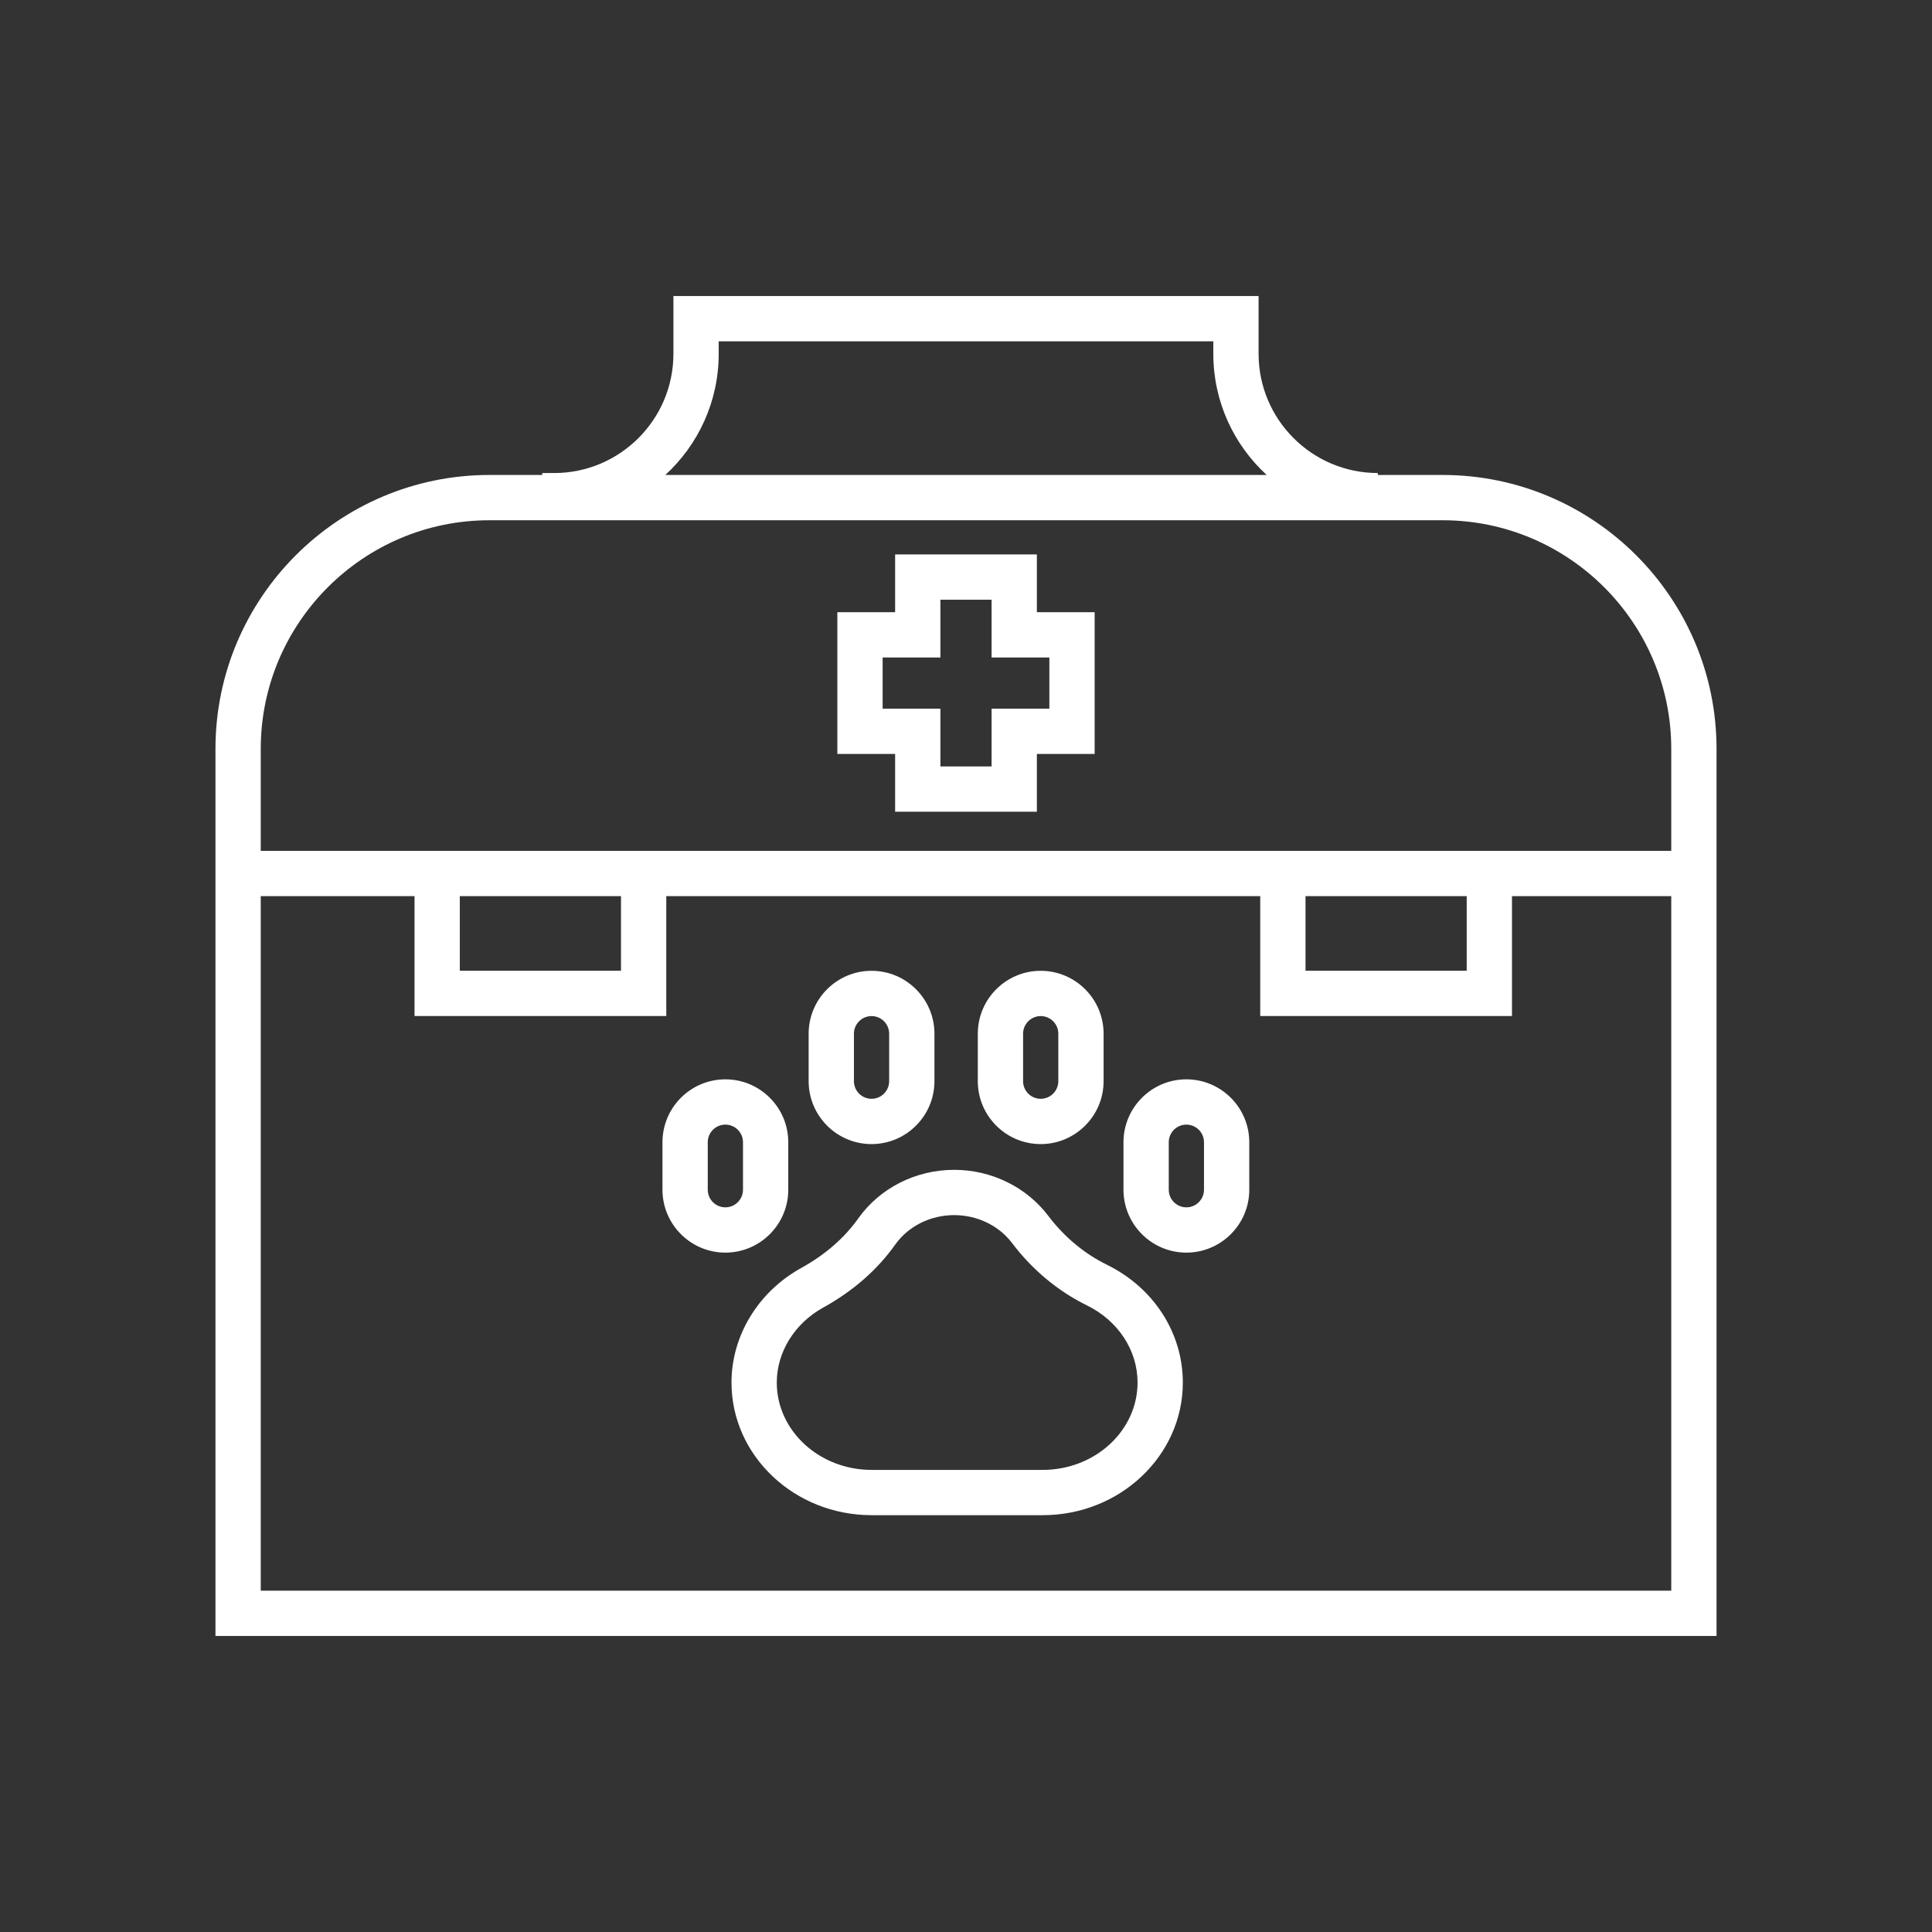
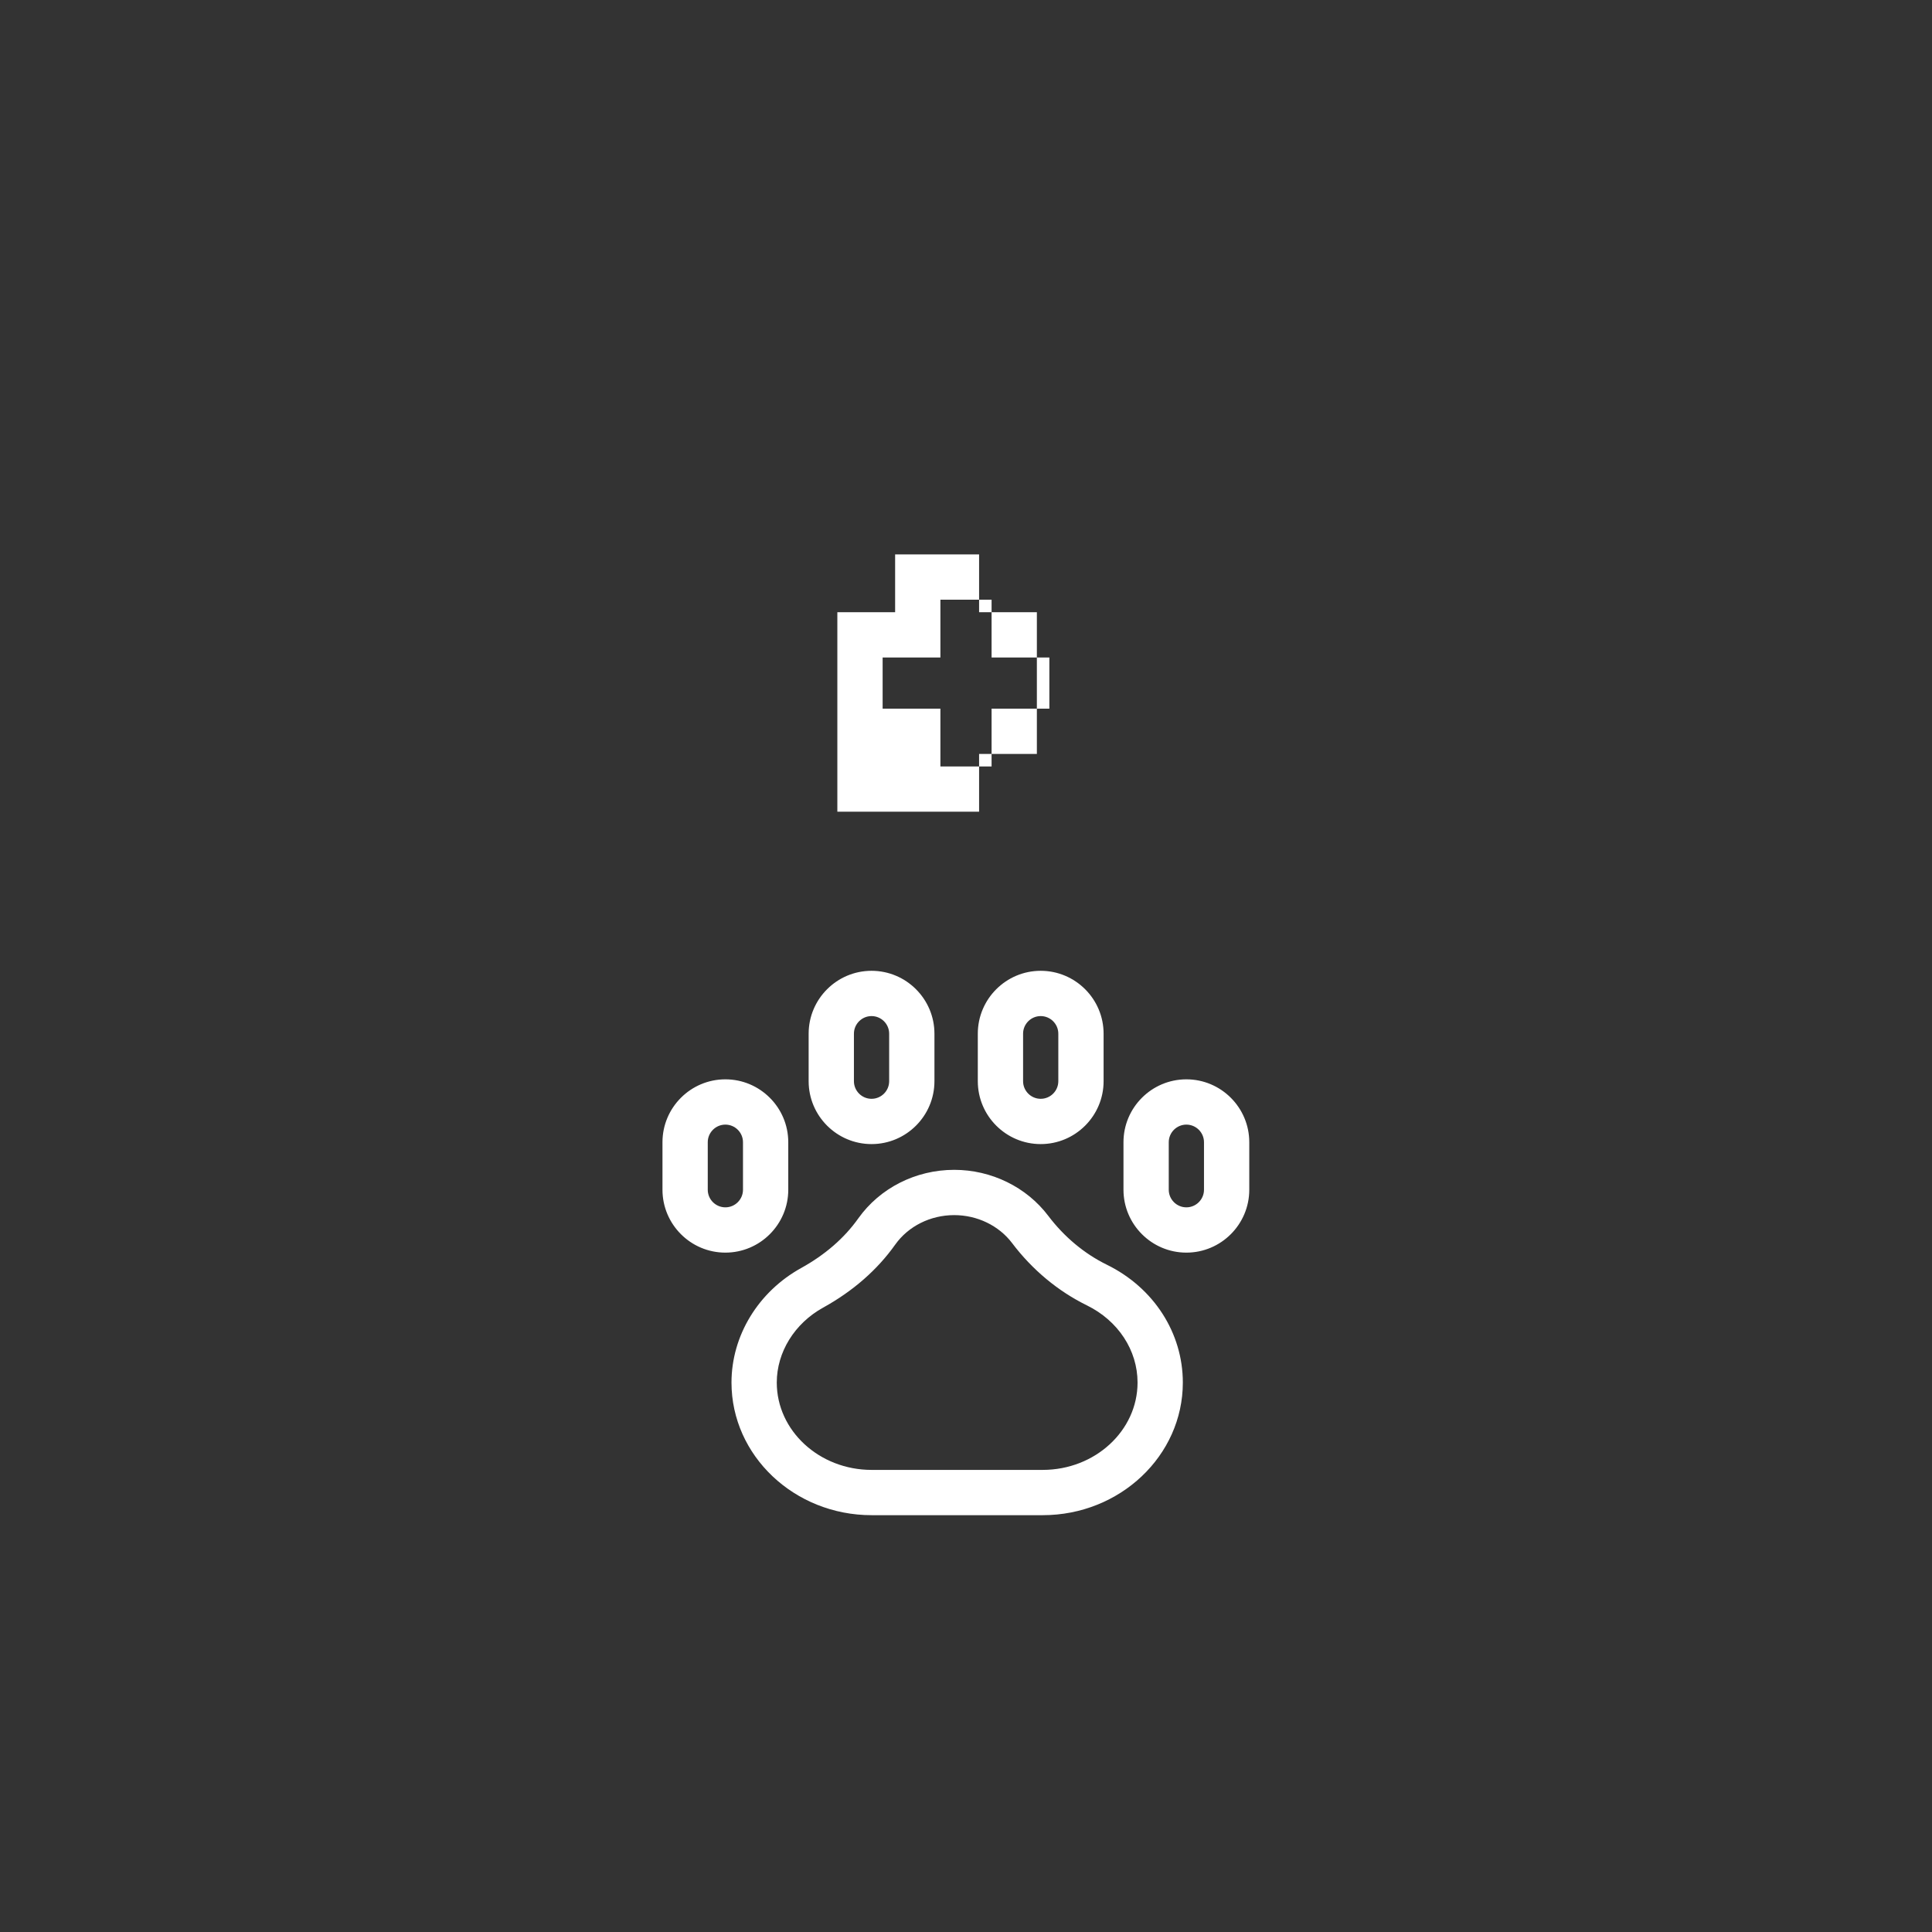
<svg xmlns="http://www.w3.org/2000/svg" viewBox="0 0 512 512" xml:space="preserve">
  <rect x="0" y="0" width="512" height="512" fill="#333333" stroke="none" />
-   <path d="M274.781 146.93h-37.563v15.311h-15.311v37.563h15.311v15.31h37.563v-15.31h15.311v-37.563h-15.311V146.93zm3.311 27.311v13.563h-15.311v15.31h-13.563v-15.31h-15.311v-13.563h15.311V158.93h13.563v15.311h15.311z" fill="#ffffff" class="fill-000000" />
-   <path d="M382.312 125.872h-17.181v-.514c-17.42 0-31.593-14.173-31.593-31.594V78.449H178.462v15.315c0 17.421-14.173 31.594-31.593 31.594H143.7v.514h-14.012c-40.025 0-72.588 32.563-72.588 72.588v235.091h397.799V198.459c0-40.025-32.562-72.587-72.587-72.587zm-191.85-32.108v-3.315h131.076v3.315c0 12.693 5.456 24.134 14.143 32.107H176.32c8.686-7.973 14.142-19.413 14.142-32.107zm252.437 327.787H69.101V237.482h40.754v31.772h66.717v-31.772h157.403v31.772h66.717v-31.772H442.9v184.069zM121.854 257.254v-19.772h42.717v19.772h-42.717zm224.121 0v-19.772h42.717v19.772h-42.717zm96.924-31.772H69.101V198.46c0-33.408 27.18-60.588 60.588-60.588h252.623c33.408 0 60.588 27.18 60.588 60.588v27.022z" fill="#ffffff" class="fill-000000" />
+   <path d="M274.781 146.93h-37.563v15.311h-15.311v37.563v15.31h37.563v-15.31h15.311v-37.563h-15.311V146.93zm3.311 27.311v13.563h-15.311v15.31h-13.563v-15.31h-15.311v-13.563h15.311V158.93h13.563v15.311h15.311z" fill="#ffffff" class="fill-000000" />
  <path d="M293.318 335.16c-5.954-2.918-11.319-7.396-15.516-12.951-5.768-7.633-15.085-12.191-24.925-12.191-10.191 0-19.697 4.814-25.429 12.877-3.709 5.219-8.794 9.637-15.111 13.131-11.402 6.303-18.485 17.939-18.485 30.367 0 19.379 16.657 35.146 37.132 35.146h45.346c20.475 0 37.133-15.768 37.133-35.146 0-13.176-7.719-25.143-20.145-31.233zm-16.988 54.379h-45.346c-13.857 0-25.132-10.383-25.132-23.146 0-8.063 4.71-15.674 12.292-19.865 7.904-4.371 14.326-9.982 19.086-16.68 3.484-4.902 9.334-7.83 15.647-7.83 6.1 0 11.838 2.775 15.351 7.426 5.324 7.049 12.174 12.75 19.809 16.492 8.281 4.059 13.426 11.896 13.426 20.457 0 12.763-11.275 23.146-25.133 23.146zM208.899 315.287v-12.582c0-9.191-7.478-16.67-16.668-16.67-9.191 0-16.669 7.479-16.669 16.67v12.582c0 9.191 7.478 16.67 16.669 16.67s16.668-7.478 16.668-16.67zm-12 0c0 2.576-2.094 4.67-4.668 4.67s-4.669-2.094-4.669-4.67v-12.582c0-2.574 2.095-4.67 4.669-4.67s4.668 2.096 4.668 4.67v12.582zM230.968 303.195c9.191 0 16.669-7.479 16.669-16.668v-12.584c0-9.191-7.478-16.67-16.669-16.67s-16.669 7.479-16.669 16.67v12.584c0 9.19 7.477 16.668 16.669 16.668zm-4.669-29.252c0-2.574 2.095-4.67 4.669-4.67s4.669 2.096 4.669 4.67v12.584c0 2.574-2.095 4.668-4.669 4.668s-4.669-2.094-4.669-4.668v-12.584zM275.797 303.195c9.19 0 16.668-7.479 16.668-16.668v-12.584c0-9.191-7.478-16.67-16.668-16.67-9.191 0-16.669 7.479-16.669 16.67v12.584c0 9.19 7.477 16.668 16.669 16.668zm-4.669-29.252c0-2.574 2.095-4.67 4.669-4.67s4.668 2.096 4.668 4.67v12.584c0 2.574-2.094 4.668-4.668 4.668s-4.669-2.094-4.669-4.668v-12.584zM314.402 286.035c-9.191 0-16.669 7.479-16.669 16.67v12.582c0 9.191 7.478 16.67 16.669 16.67s16.669-7.479 16.669-16.67v-12.582c0-9.191-7.477-16.67-16.669-16.67zm4.669 29.252c0 2.576-2.095 4.67-4.669 4.67s-4.669-2.094-4.669-4.67v-12.582c0-2.574 2.095-4.67 4.669-4.67s4.669 2.096 4.669 4.67v12.582z" fill="#ffffff" class="fill-000000" />
</svg>